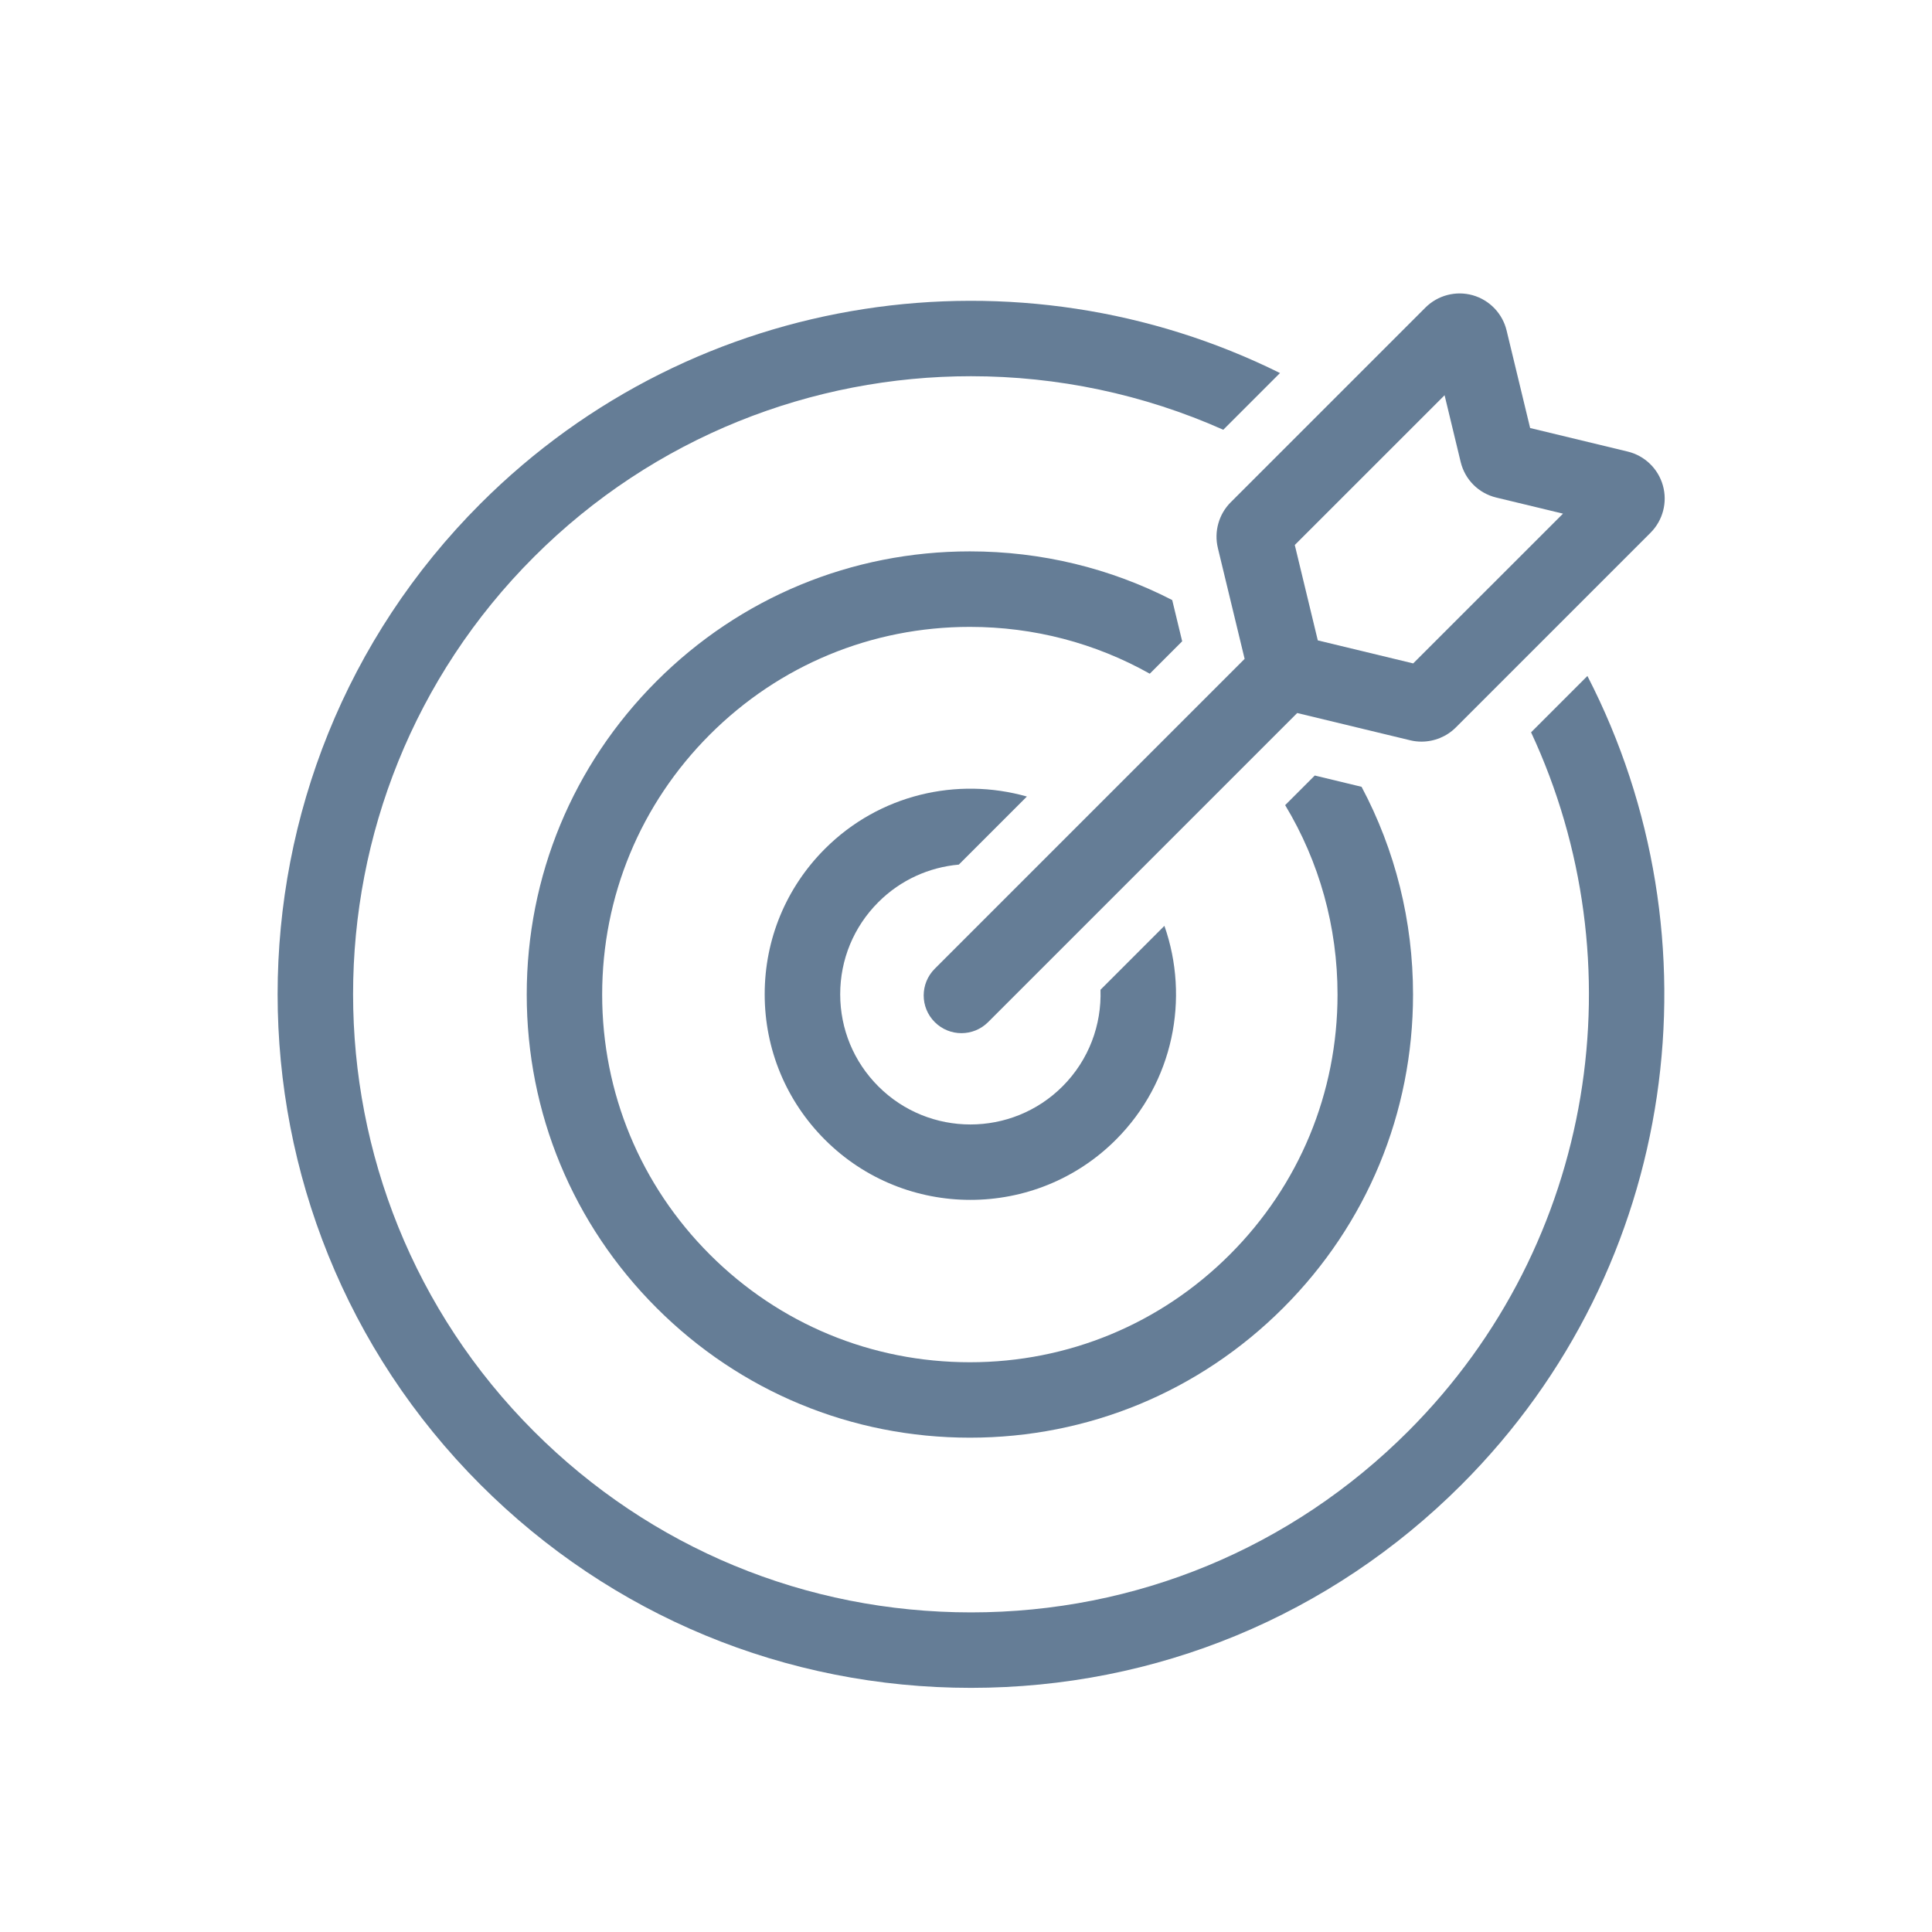
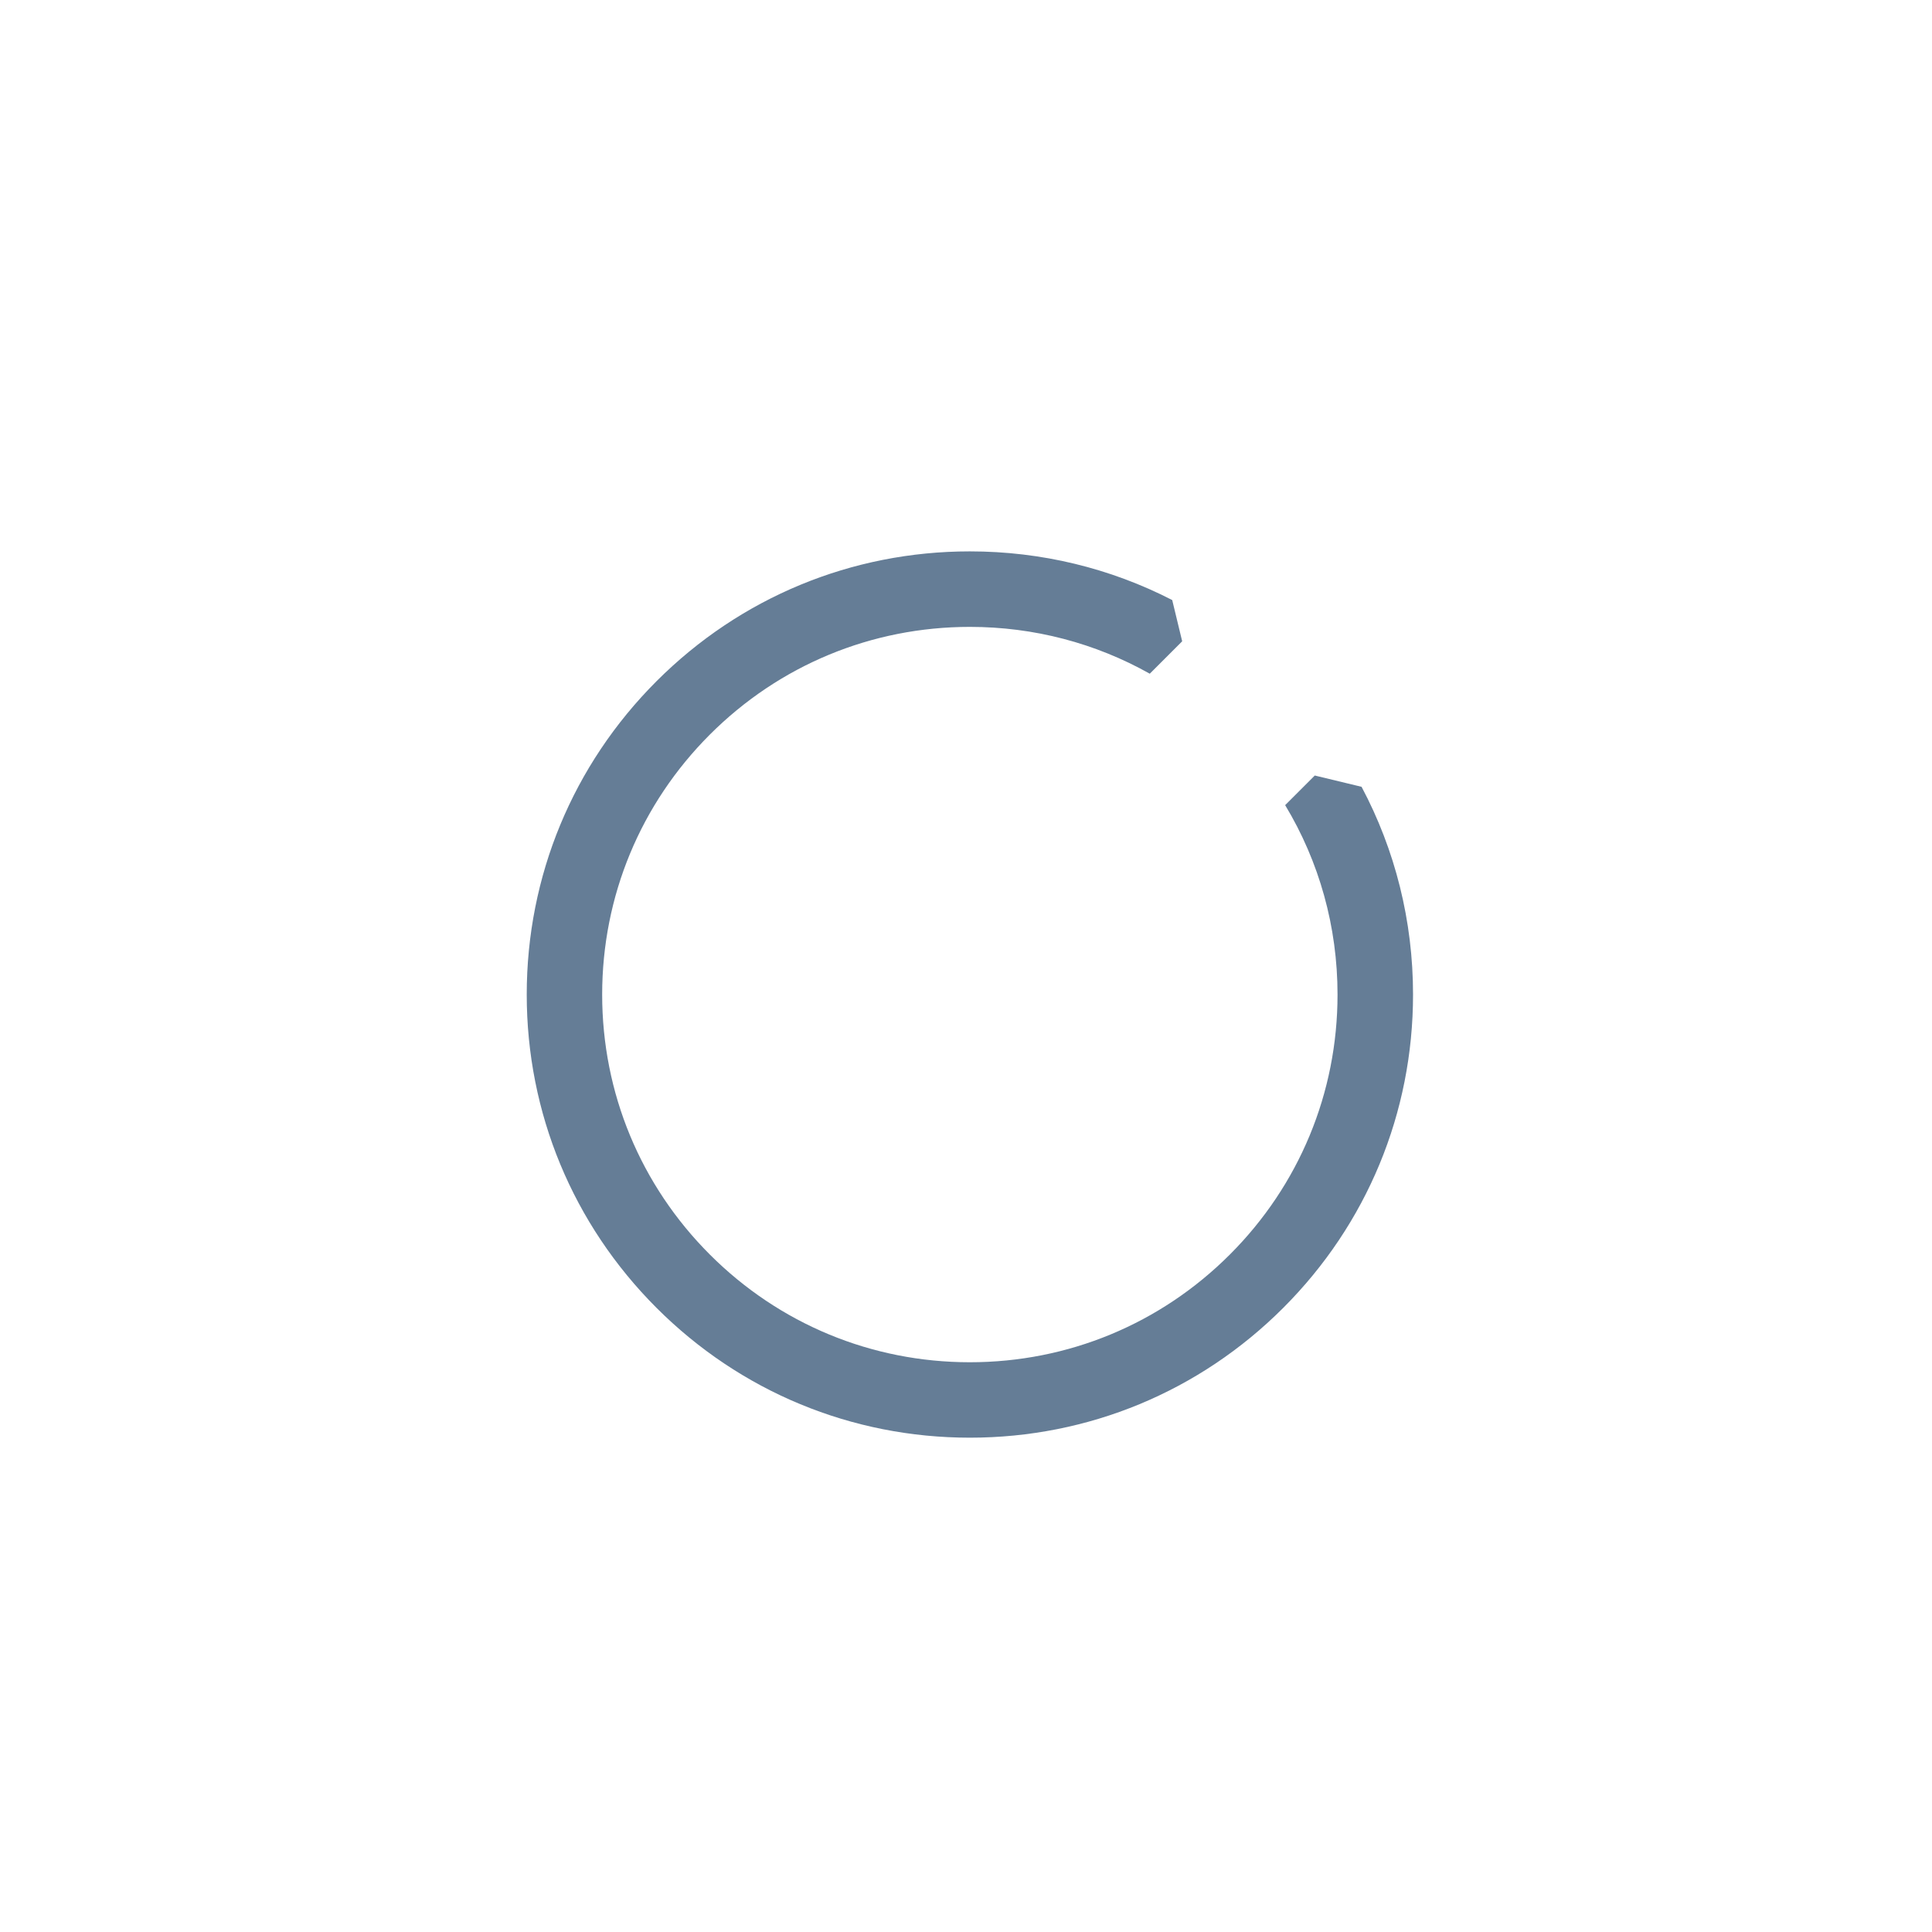
<svg xmlns="http://www.w3.org/2000/svg" id="Calque_1" data-name="Calque 1" viewBox="0 0 512 512">
  <defs>
    <style>
      .cls-1 {
        fill: #657d96;
        stroke-width: 0px;
      }
    </style>
  </defs>
-   <path class="cls-1" d="M254.1,229.13l18.04-18.04c-18.41-5.22-39.05-.62-53.52,13.85-10.3,10.3-15.97,23.99-15.97,38.55s5.67,28.25,15.97,38.55c10.63,10.63,24.59,15.94,38.55,15.94s27.92-5.31,38.55-15.94h0c15.3-15.3,19.58-37.51,12.86-56.68l-16.94,16.94c.32,9.23-3.03,18.57-10.06,25.6-13.46,13.46-35.36,13.46-48.81,0-6.52-6.52-10.11-15.19-10.11-24.41s3.59-17.89,10.11-24.41c5.95-5.95,13.54-9.26,21.33-9.95Z" />
  <path class="cls-1" d="M313.29,169.95l-2.64-10.93c-16.39-8.43-34.66-12.9-53.62-12.9-31.37,0-60.86,12.22-83.04,34.4-22.18,22.18-34.4,51.67-34.4,83.04s12.22,60.86,34.4,83.04c22.18,22.18,51.67,34.4,83.04,34.4s60.86-12.22,83.04-34.4c22.18-22.18,34.4-51.67,34.4-83.04,0-19.51-4.73-38.3-13.64-55.05l-12.4-2.99-7.85,7.85c9.05,15,13.88,32.23,13.88,50.2,0,26.03-10.14,50.5-28.54,68.9-18.4,18.4-42.87,28.54-68.9,28.54s-50.5-10.14-68.9-28.54c-18.4-18.4-28.54-42.87-28.54-68.9s10.14-50.5,28.54-68.9c18.4-18.4,42.87-28.54,68.9-28.54,16.97,0,33.28,4.31,47.68,12.41l8.59-8.59Z" />
-   <path class="cls-1" d="M405.75,194.07c28.29,60.67,17.44,135.23-32.57,185.24-30.95,30.95-72.09,47.99-115.85,47.99s-84.91-17.04-115.85-47.99c-63.88-63.88-63.88-167.82,0-231.7,31.94-31.94,73.9-47.91,115.85-47.91,22.82,0,45.64,4.74,66.85,14.19l15.03-15.03c-68.78-34.15-154.65-22.61-211.88,34.61-71.68,71.68-71.68,188.31,0,259.99,34.72,34.72,80.89,53.84,129.99,53.84s95.27-19.12,129.99-53.84c57.91-57.91,69.02-145.14,33.37-214.32l-14.94,14.94Z" />
-   <path class="cls-1" d="M322.74,145.21l7.1,29.4-82.12,82.12c-3.91,3.91-3.91,10.24,0,14.14,1.95,1.95,4.51,2.93,7.07,2.93s5.12-.98,7.07-2.93l81.91-81.91,29.97,7.23c.98.24,1.98.35,2.97.35,3.37,0,6.67-1.33,9.09-3.75l51.61-51.61c3.27-3.27,4.53-8.07,3.27-12.53-1.25-4.45-4.83-7.9-9.32-8.98l-25.86-6.24-6.24-25.86c-1.09-4.5-4.53-8.07-8.98-9.33-4.46-1.25-9.25,0-12.53,3.27l-51.62,51.62c-3.13,3.13-4.43,7.75-3.39,12.06ZM382.83,104.74l4.26,17.67c1.13,4.7,4.75,8.32,9.45,9.45l17.67,4.26-39.7,39.69-25.28-6.1-6.1-25.28,39.7-39.69Z" />
</svg>